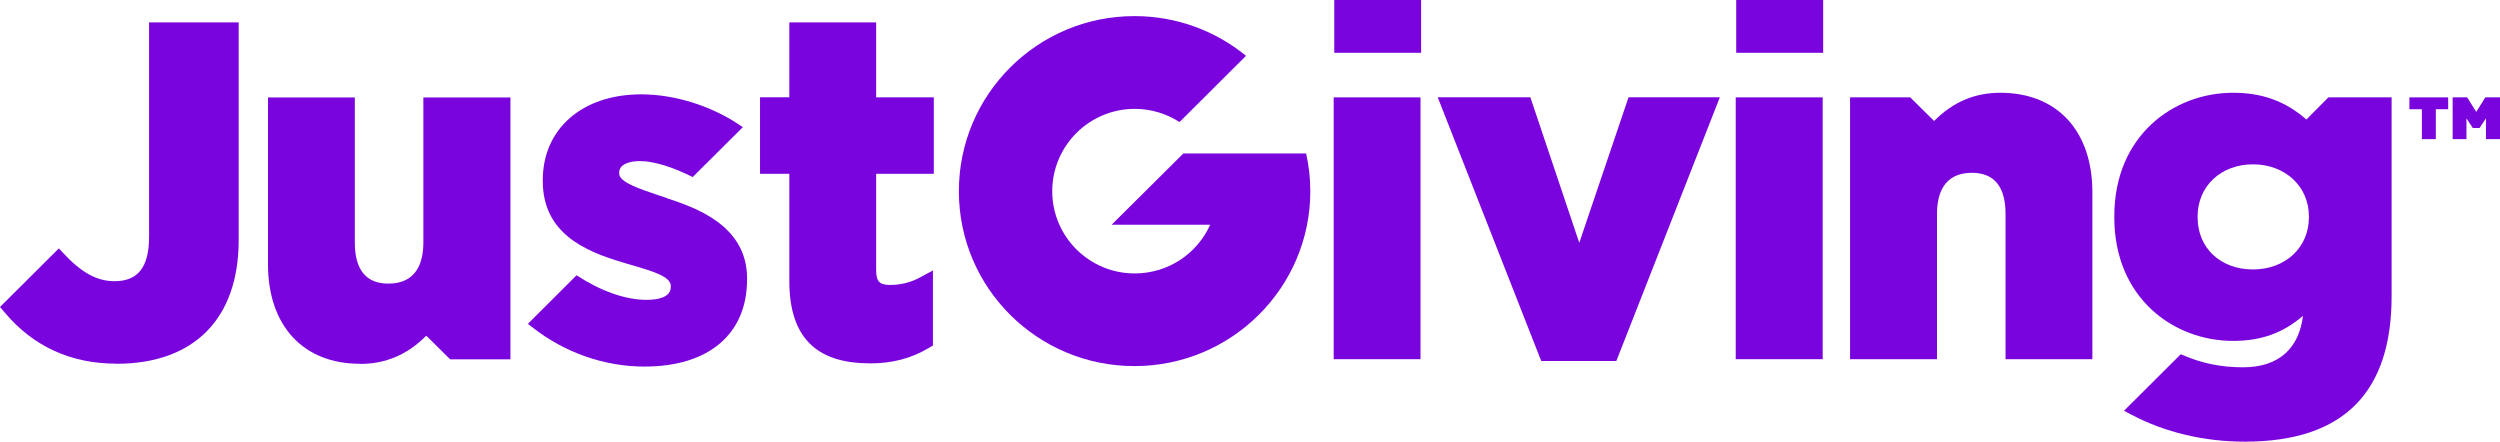
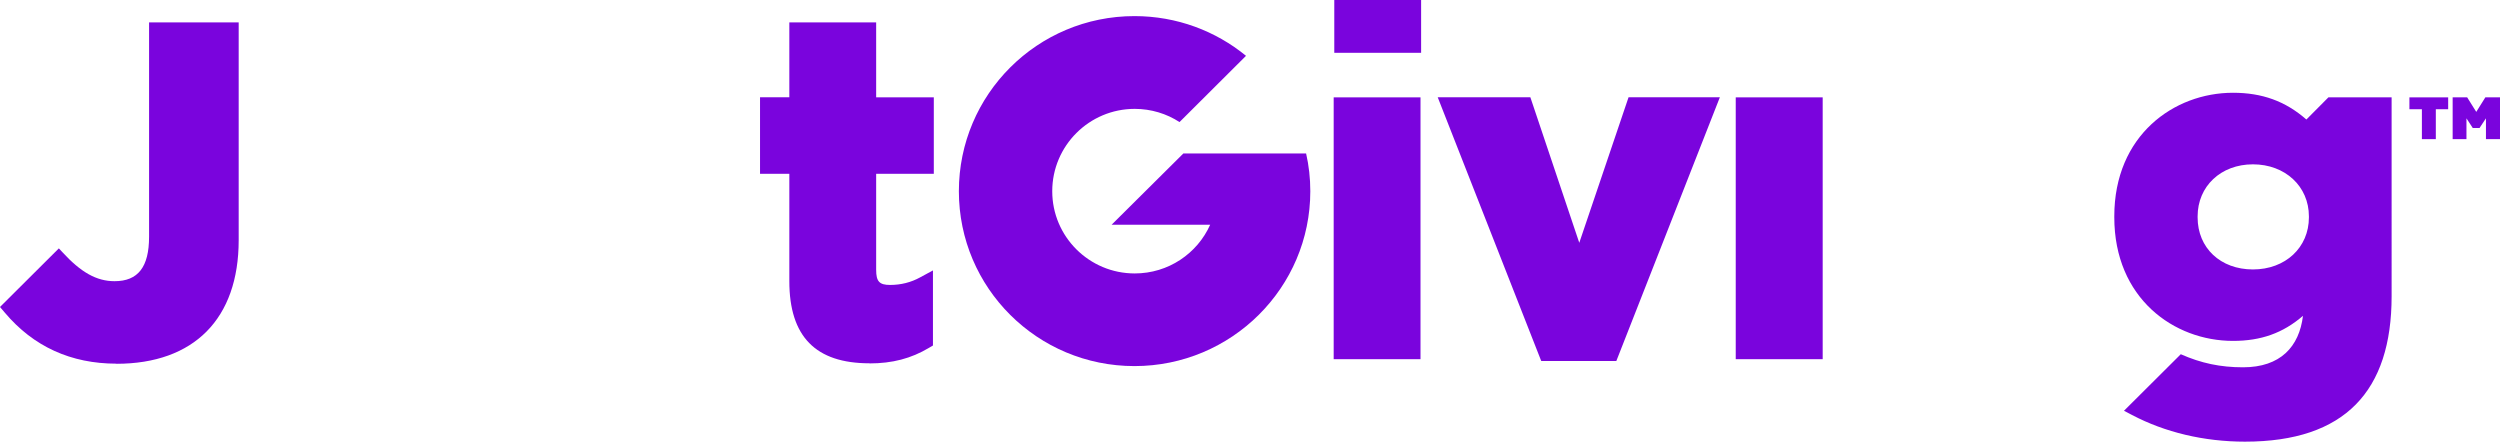
<svg xmlns="http://www.w3.org/2000/svg" id="Layer_2" data-name="Layer 2" width="206.44" height="36.47" viewBox="0 0 206.44 36.47">
  <defs>
    <style>
      .cls-1 {
        fill: #7a04dd;
        stroke-width: 0px;
      }
    </style>
  </defs>
  <g id="Layer_1-2" data-name="Layer 1">
    <g>
      <path class="cls-1" d="m117.3,8.04h-7.17v21.62h7.17V8.04Z" />
      <path class="cls-1" d="m107.85,12.67h-10.13l-5.93,5.89h8.14c-1.06,2.37-3.45,4.02-6.23,4.02-3.76,0-6.81-3.04-6.81-6.79s3.05-6.8,6.81-6.8c1.36,0,2.64.4,3.7,1.09l5.49-5.47c-2.5-2.05-5.71-3.28-9.21-3.28-8.01,0-14.5,6.47-14.5,14.46s6.49,14.44,14.5,14.44,14.52-6.47,14.52-14.44c0-1.08-.12-2.13-.35-3.13Z" />
      <path class="cls-1" d="m133.46,29.81h-6.19l-.06-.15-8.49-21.63h7.65l4.04,12.02,4.07-12.02h7.54l-8.55,21.78Z" />
      <path class="cls-1" d="m150.51,8.04h-7.18v21.62h7.18V8.04Z" />
-       <path class="cls-1" d="m172.77,29.66h-7.16v-11.99c0-2.25-.93-3.4-2.78-3.4-2.39,0-2.88,1.85-2.88,3.4v11.99h-7.18V8.04h4.97l1.97,1.95c1.56-1.57,3.36-2.33,5.47-2.33,4.68,0,7.6,3.14,7.6,8.21v13.8Z" />
      <path class="cls-1" d="m9.61,30.03c-3.74,0-6.85-1.41-9.21-4.21l-.4-.47,4.86-4.84.28.3c1.54,1.68,2.83,2.41,4.32,2.41,1.94,0,2.85-1.17,2.85-3.67V1.85h7.4v17.98c0,6.48-3.68,10.21-10.1,10.21Z" />
      <path class="cls-1" d="m192.27,8.04l-1.82,1.83c-1.73-1.52-3.66-2.21-6.06-2.21-4.87,0-9.8,3.51-9.8,10.2v.08c0,6.7,4.93,10.21,9.8,10.21,2.31,0,4.12-.64,5.78-2.07-.31,2.55-1.86,4.25-4.95,4.25-1.87,0-3.47-.34-5.14-1.08l-4.69,4.67.65.34c2.73,1.44,5.96,2.21,9.34,2.21,8.27,0,12.11-4.19,12.11-12.01V8.04h-5.21Zm-1.61,9.91c0,2.49-1.94,4.3-4.62,4.3s-4.57-1.77-4.57-4.3v-.08c0-2.49,1.92-4.3,4.57-4.3s4.62,1.81,4.62,4.3v.08Z" />
-       <path class="cls-1" d="m29.72,30.04c-4.68,0-7.59-3.14-7.59-8.21v-13.78h7.17v11.97c0,2.26.93,3.4,2.77,3.4,2.4,0,2.89-1.85,2.89-3.4v-11.97h7.19v21.62h-4.98l-1.97-1.95c-1.56,1.57-3.35,2.33-5.47,2.33Z" />
      <path class="cls-1" d="m71.8,30c-4.45,0-6.62-2.21-6.62-6.78v-8.87h-2.42v-6.32h2.42V1.85h7.17v6.19h4.76v6.31h-4.76v7.93c0,.96.26,1.25,1.15,1.25s1.73-.21,2.49-.63l1.05-.57v6.2l-.34.2c-1.46.87-3.01,1.28-4.91,1.28Z" />
-       <path class="cls-1" d="m55.06,16.35l-.67-.22c-1.67-.56-3.26-1.1-3.26-1.8v-.08c0-.7.88-.95,1.7-.95,1.15,0,2.7.48,4.37,1.32l4.14-4.12-.33-.22c-2.33-1.56-5.34-2.49-8.06-2.49-4.87,0-8.13,2.85-8.13,7.08v.08c0,4.22,3.33,5.76,6.58,6.71.27.09.54.16.8.24,1.71.5,3.19.94,3.19,1.71v.08c0,.88-1.09,1.07-2.01,1.07-1.75,0-3.81-.74-5.77-2.03l-3.95,3.94-.06.08.35.27c2.67,2.1,5.96,3.25,9.27,3.25,5.3,0,8.47-2.68,8.47-7.2v-.08c0-4.42-4.32-5.86-6.64-6.63Z" />
      <path class="cls-1" d="m198.96,9.02h1.03v2.47h1.15v-2.47h1.02v-.98h-3.2v.98Z" />
      <path class="cls-1" d="m205.23,8.04l-.75,1.2-.75-1.2h-1.2v3.45h1.14v-1.72l.52.8h.56l.53-.8v1.72h1.16v-3.45h-1.22Z" />
    </g>
    <path class="cls-1" d="m117.35,0h-7.17v4.36h7.17V0Z" />
-     <path class="cls-1" d="m150.55,0h-7.18v4.36h7.18V0Z" />
  </g>
</svg>